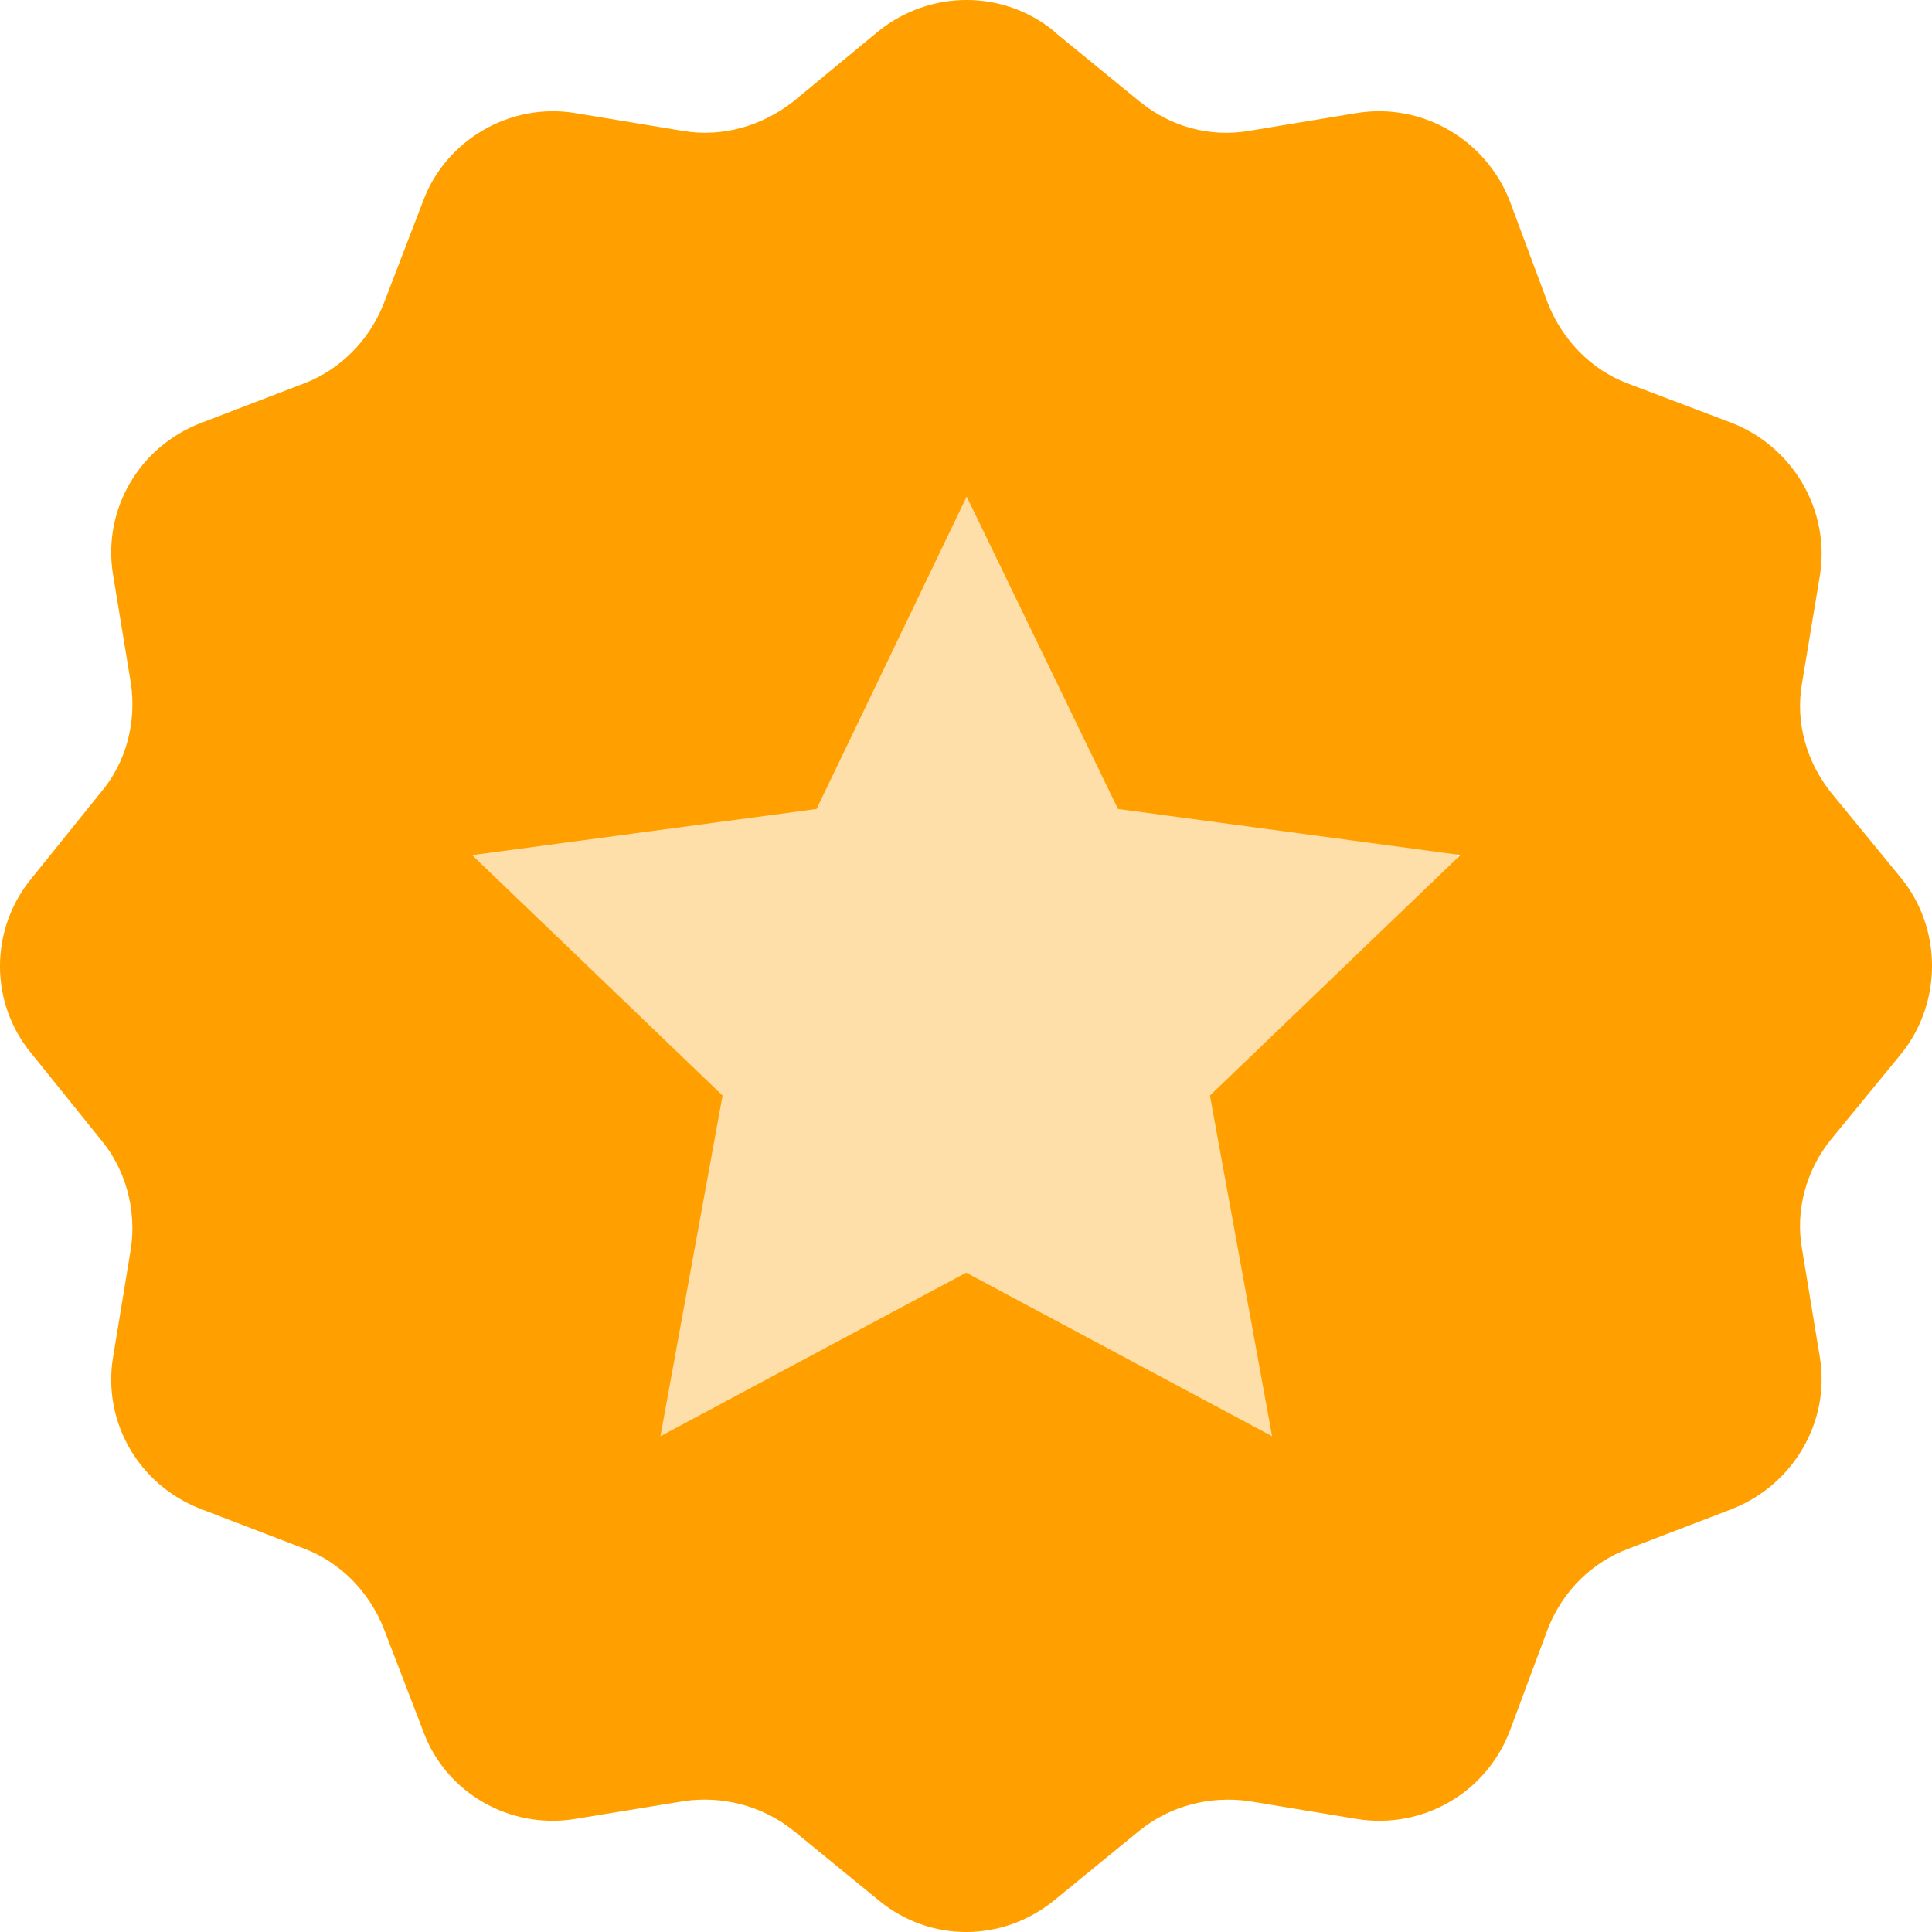
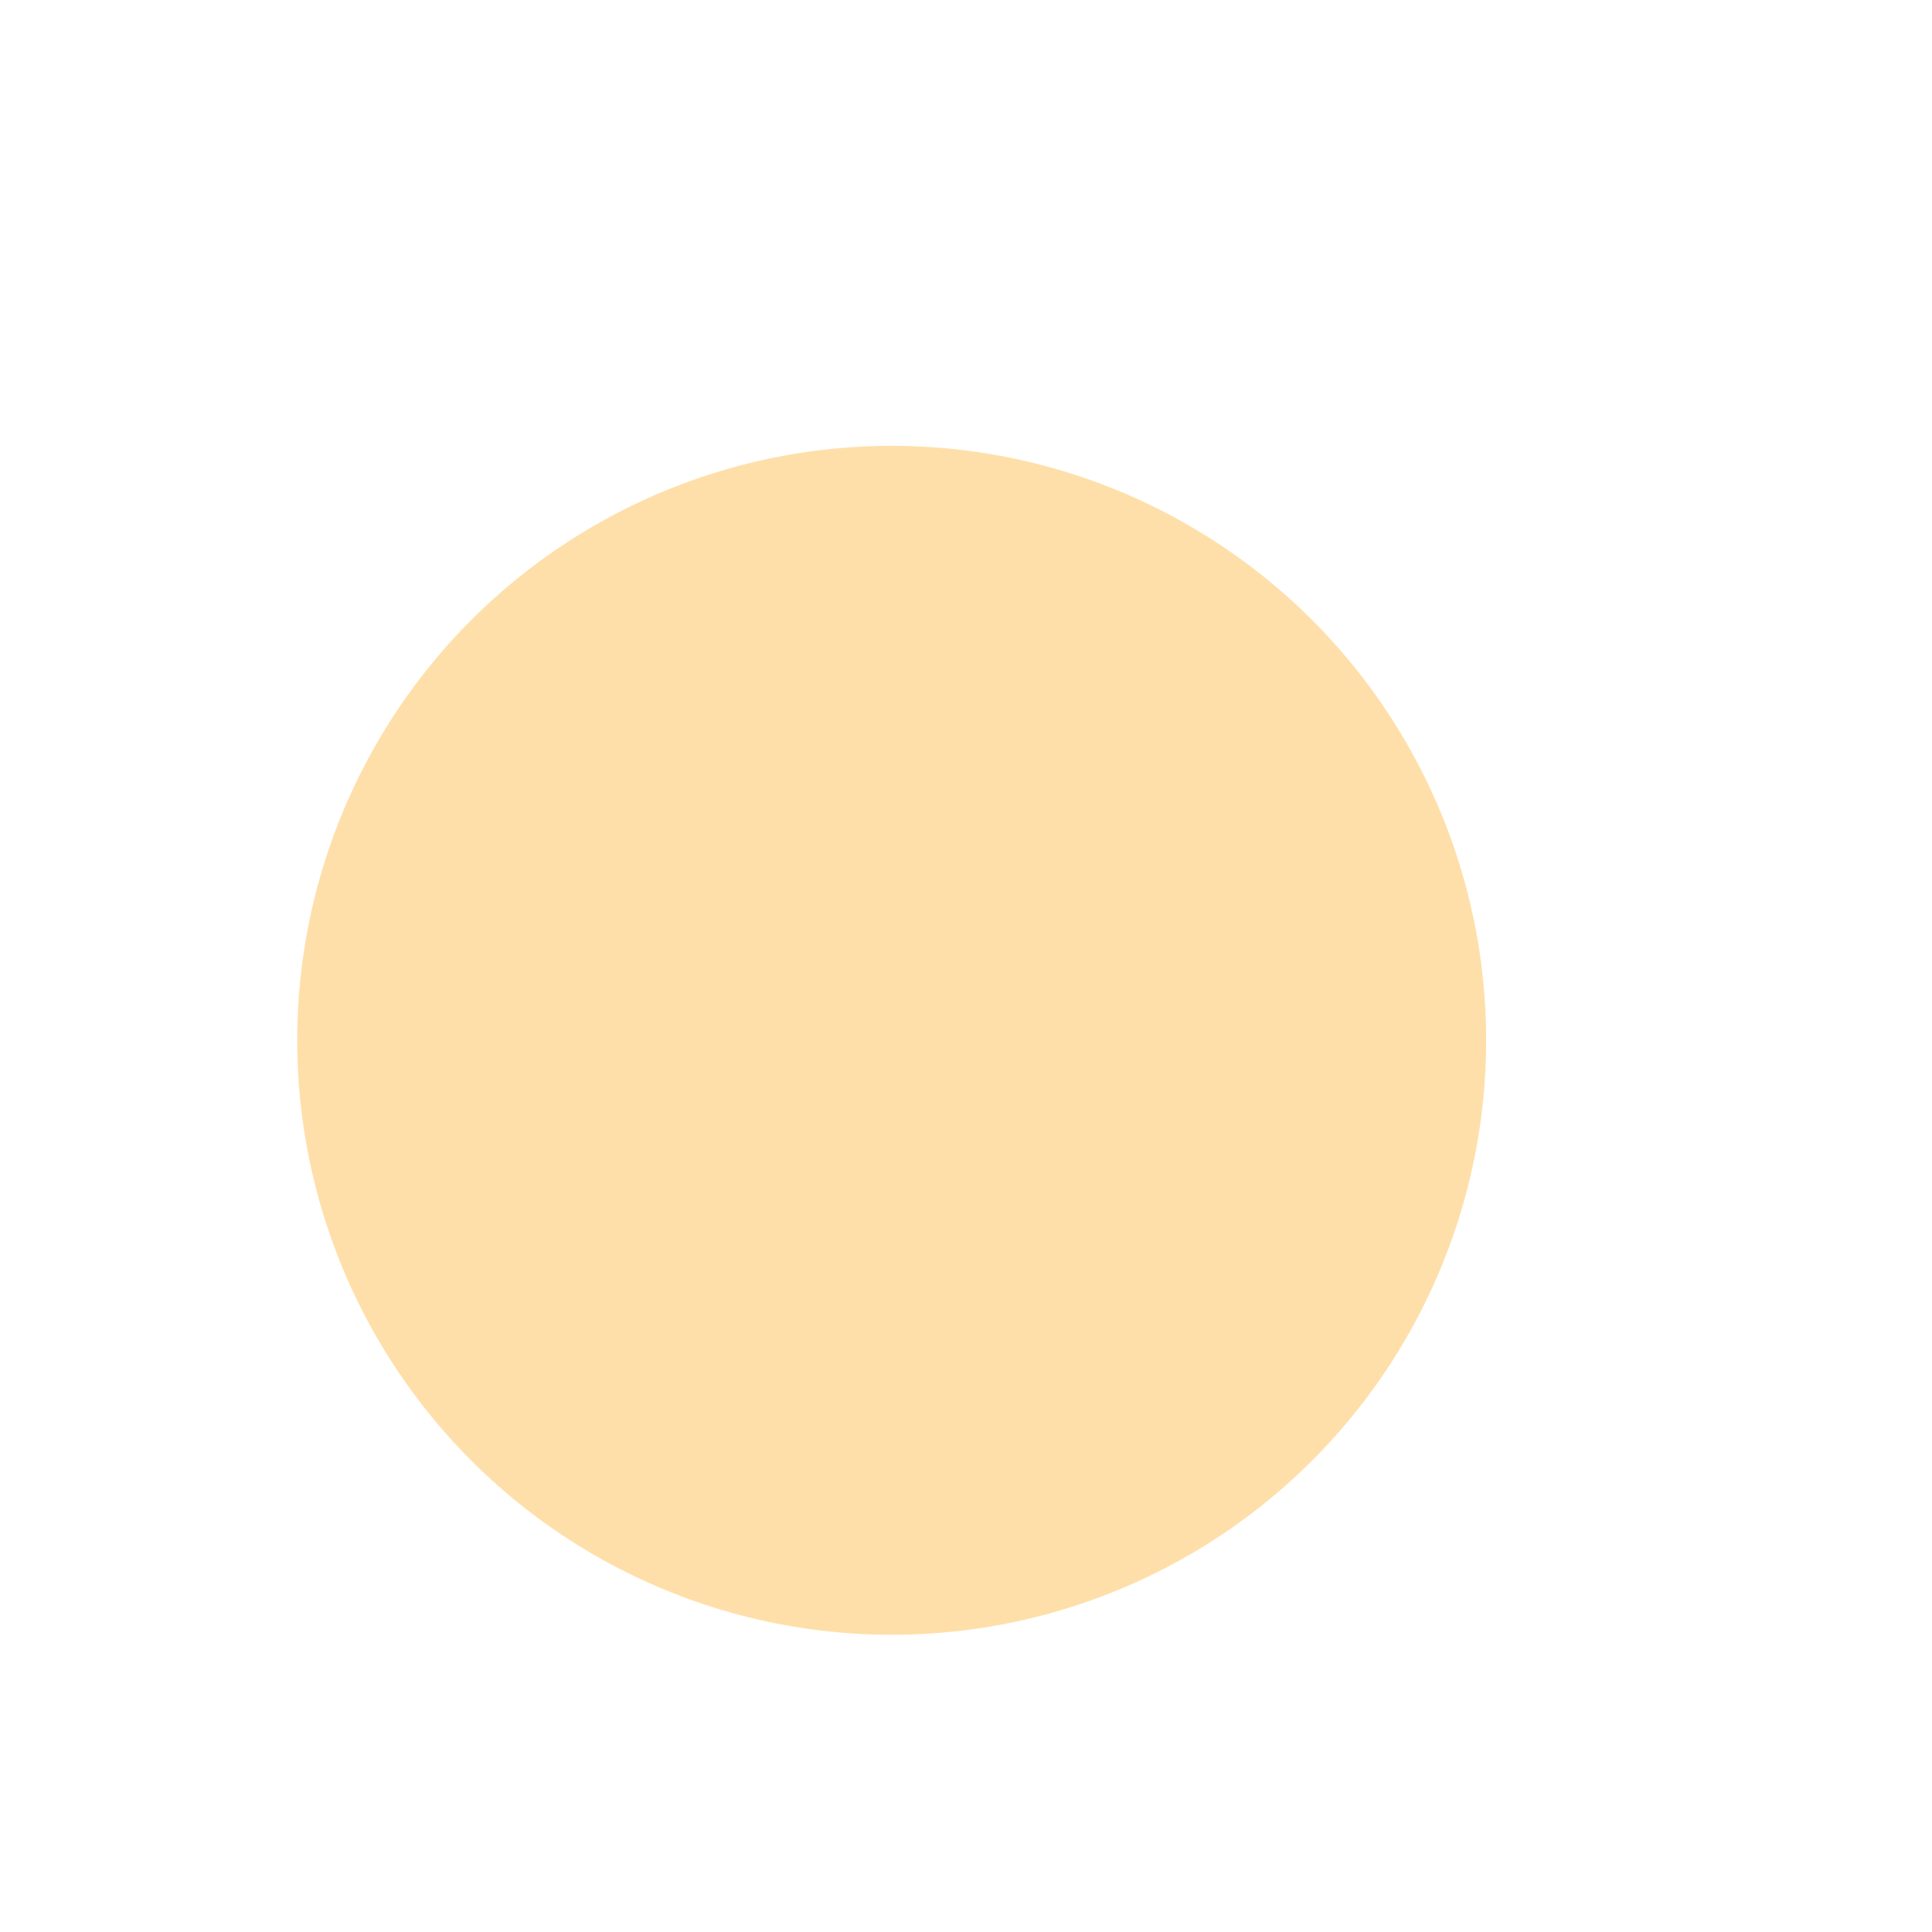
<svg xmlns="http://www.w3.org/2000/svg" width="26" height="26" viewBox="0 0 26 26" fill="none">
  <circle cx="12" cy="14" r="8" fill="#FFDFA9" />
-   <path fill-rule="evenodd" clip-rule="evenodd" d="M19.653 11.508L16.283 14.743L17.119 19.328L13.003 17.127L8.888 19.328L9.724 14.743L6.354 11.508L10.989 10.887L13.009 6.683L15.045 10.887L19.664 11.508H19.653ZM14.188 0.422C13.502 -0.141 12.516 -0.141 11.819 0.422L10.678 1.364C10.255 1.696 9.719 1.852 9.188 1.761L7.731 1.52C6.863 1.38 6 1.884 5.695 2.703L5.164 4.085C4.966 4.589 4.569 4.98 4.087 5.162L2.705 5.692C1.869 6.013 1.381 6.86 1.52 7.727L1.762 9.2C1.837 9.714 1.703 10.261 1.349 10.673L0.422 11.824C-0.141 12.51 -0.141 13.495 0.422 14.176L1.349 15.327C1.697 15.739 1.837 16.286 1.762 16.8L1.52 18.273C1.381 19.14 1.869 19.987 2.705 20.308L4.087 20.838C4.575 21.02 4.966 21.417 5.164 21.915L5.695 23.297C6 24.132 6.863 24.619 7.731 24.48L9.204 24.239C9.719 24.164 10.255 24.298 10.678 24.636L11.83 25.578C12.516 26.141 13.486 26.141 14.182 25.578L15.334 24.636C15.747 24.303 16.277 24.164 16.808 24.239L18.265 24.48C19.144 24.619 19.996 24.132 20.317 23.297L20.832 21.915C21.03 21.411 21.427 21.02 21.925 20.838L23.307 20.308C24.127 19.987 24.631 19.14 24.492 18.273L24.25 16.8C24.159 16.286 24.309 15.739 24.647 15.327L25.59 14.176C26.137 13.49 26.137 12.505 25.59 11.824L24.647 10.673C24.315 10.261 24.159 9.73 24.25 9.2L24.492 7.743C24.631 6.865 24.127 6.013 23.307 5.692L21.909 5.162C21.421 4.98 21.03 4.583 20.832 4.085L20.317 2.703C19.996 1.884 19.149 1.38 18.265 1.52L16.808 1.761C16.277 1.852 15.747 1.702 15.334 1.364L14.182 0.422H14.188Z" fill="#FFA000" />
</svg>